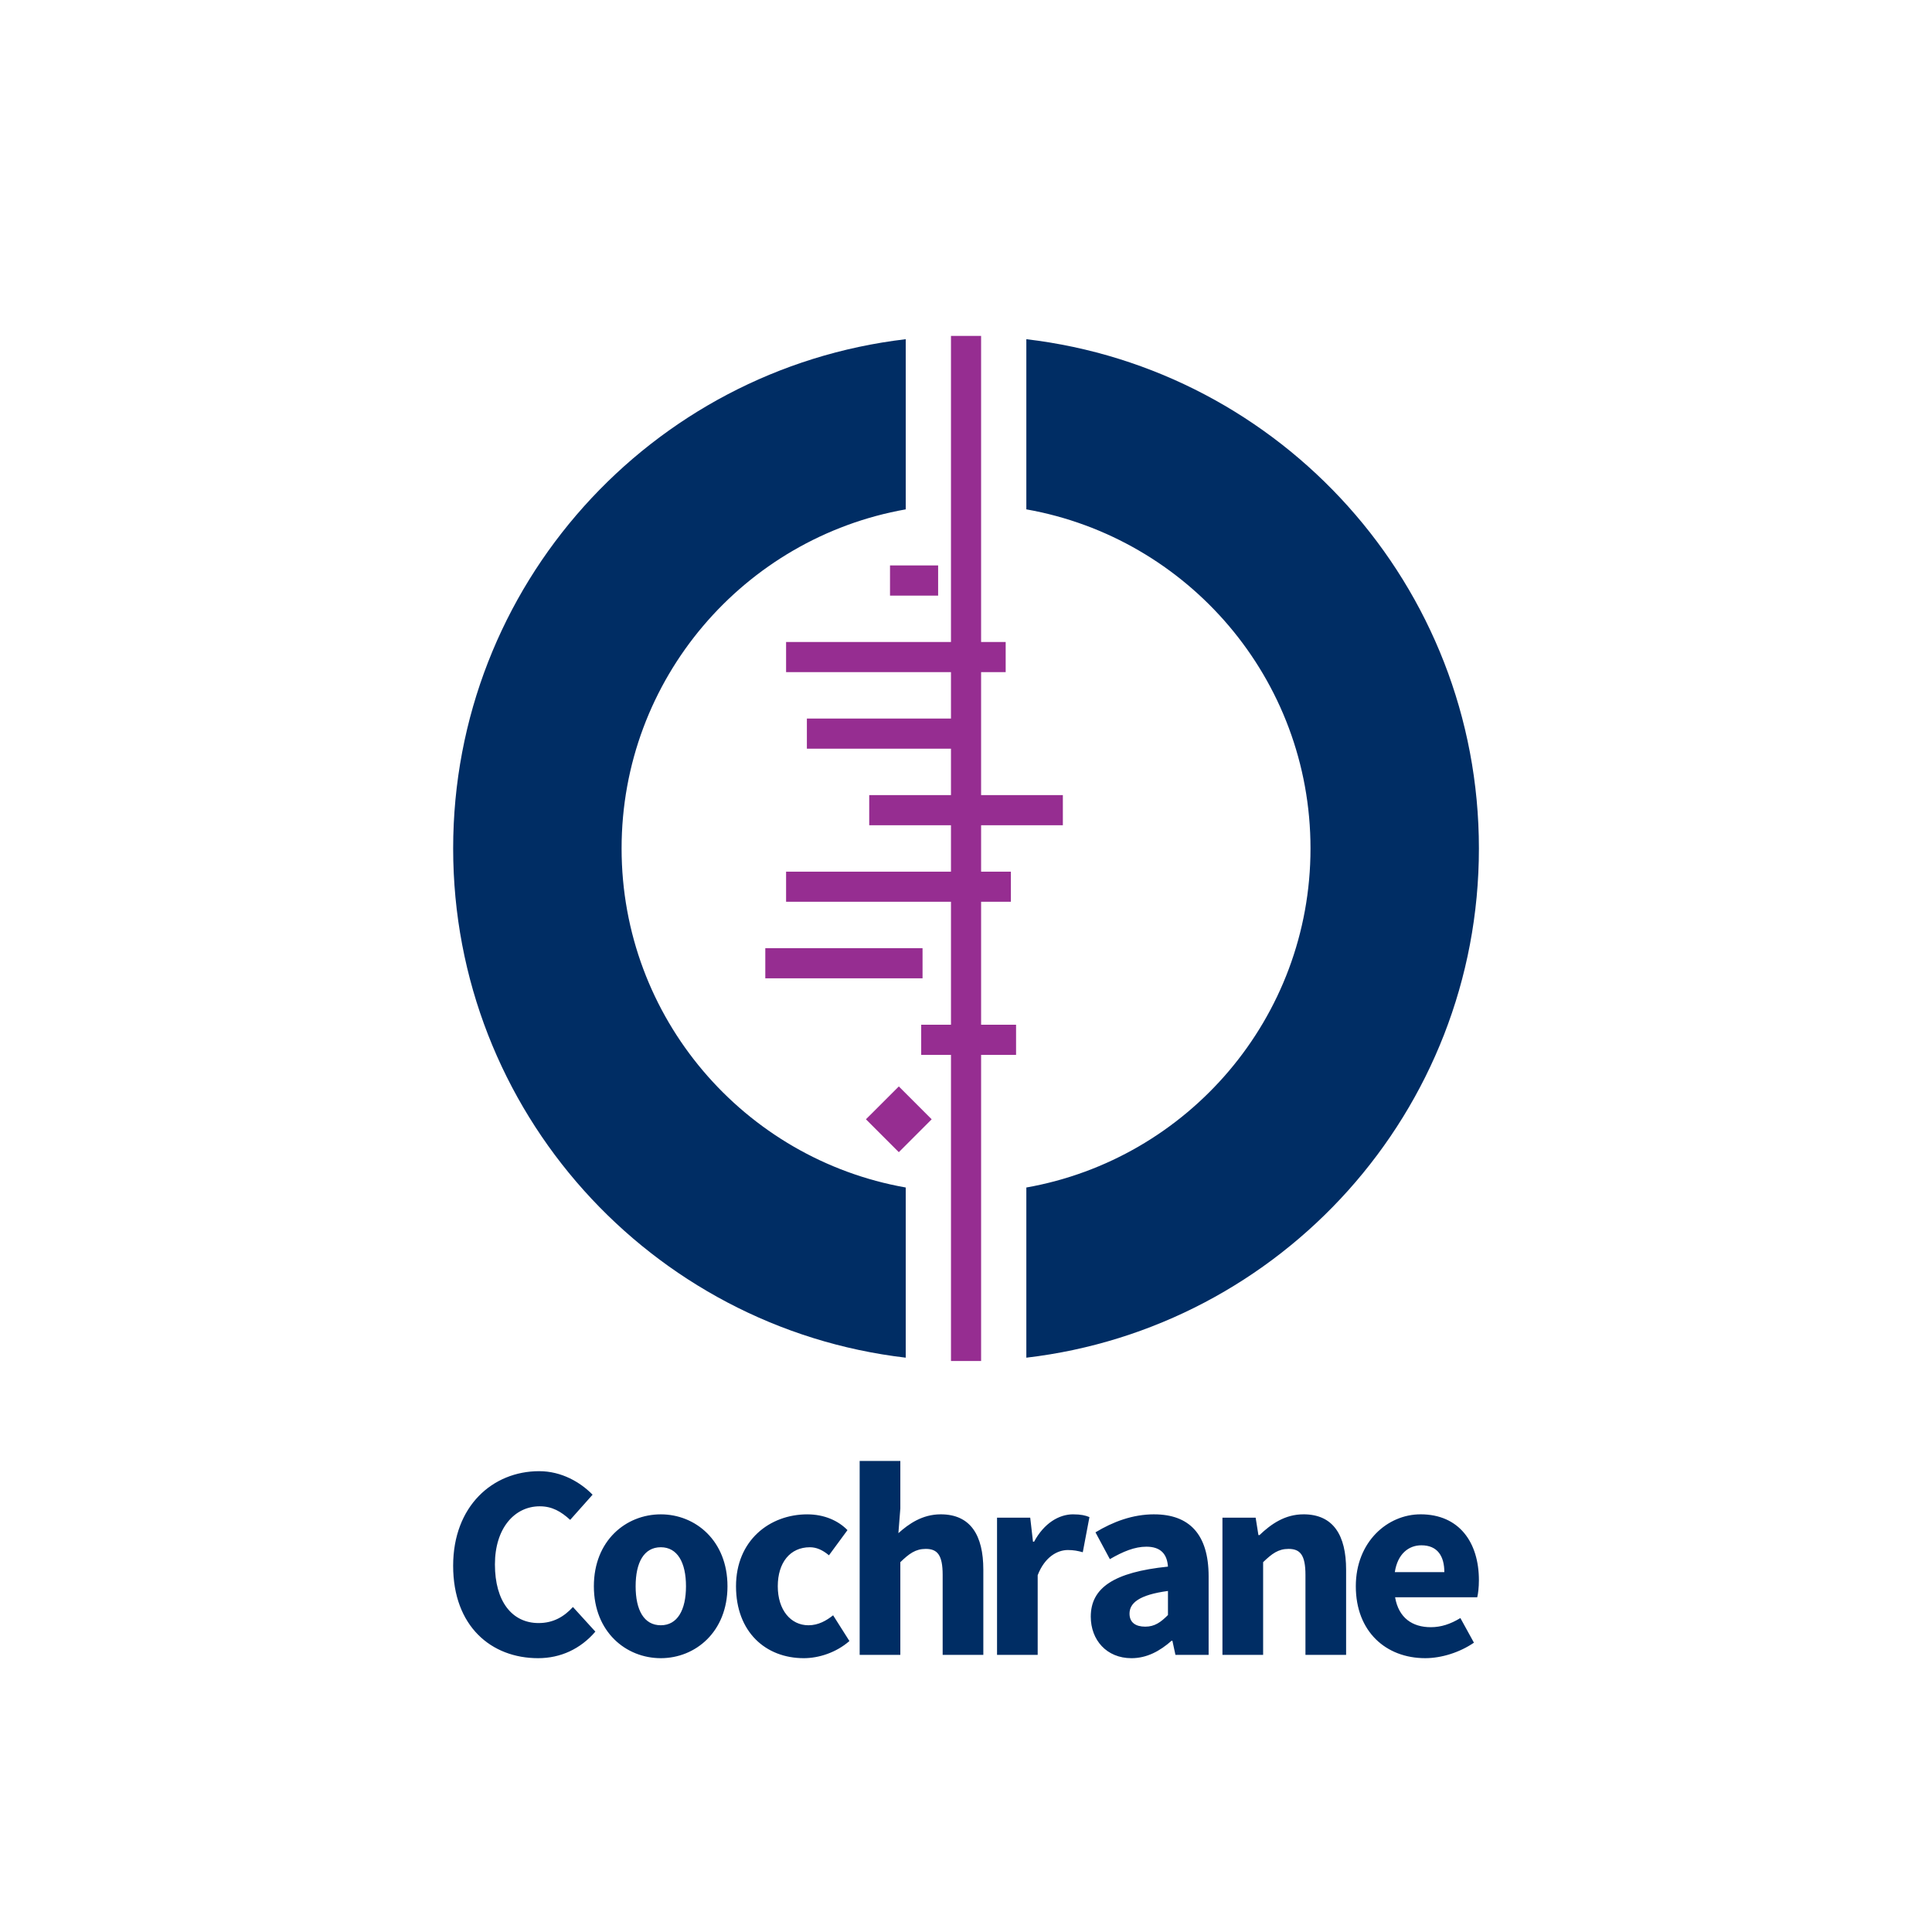
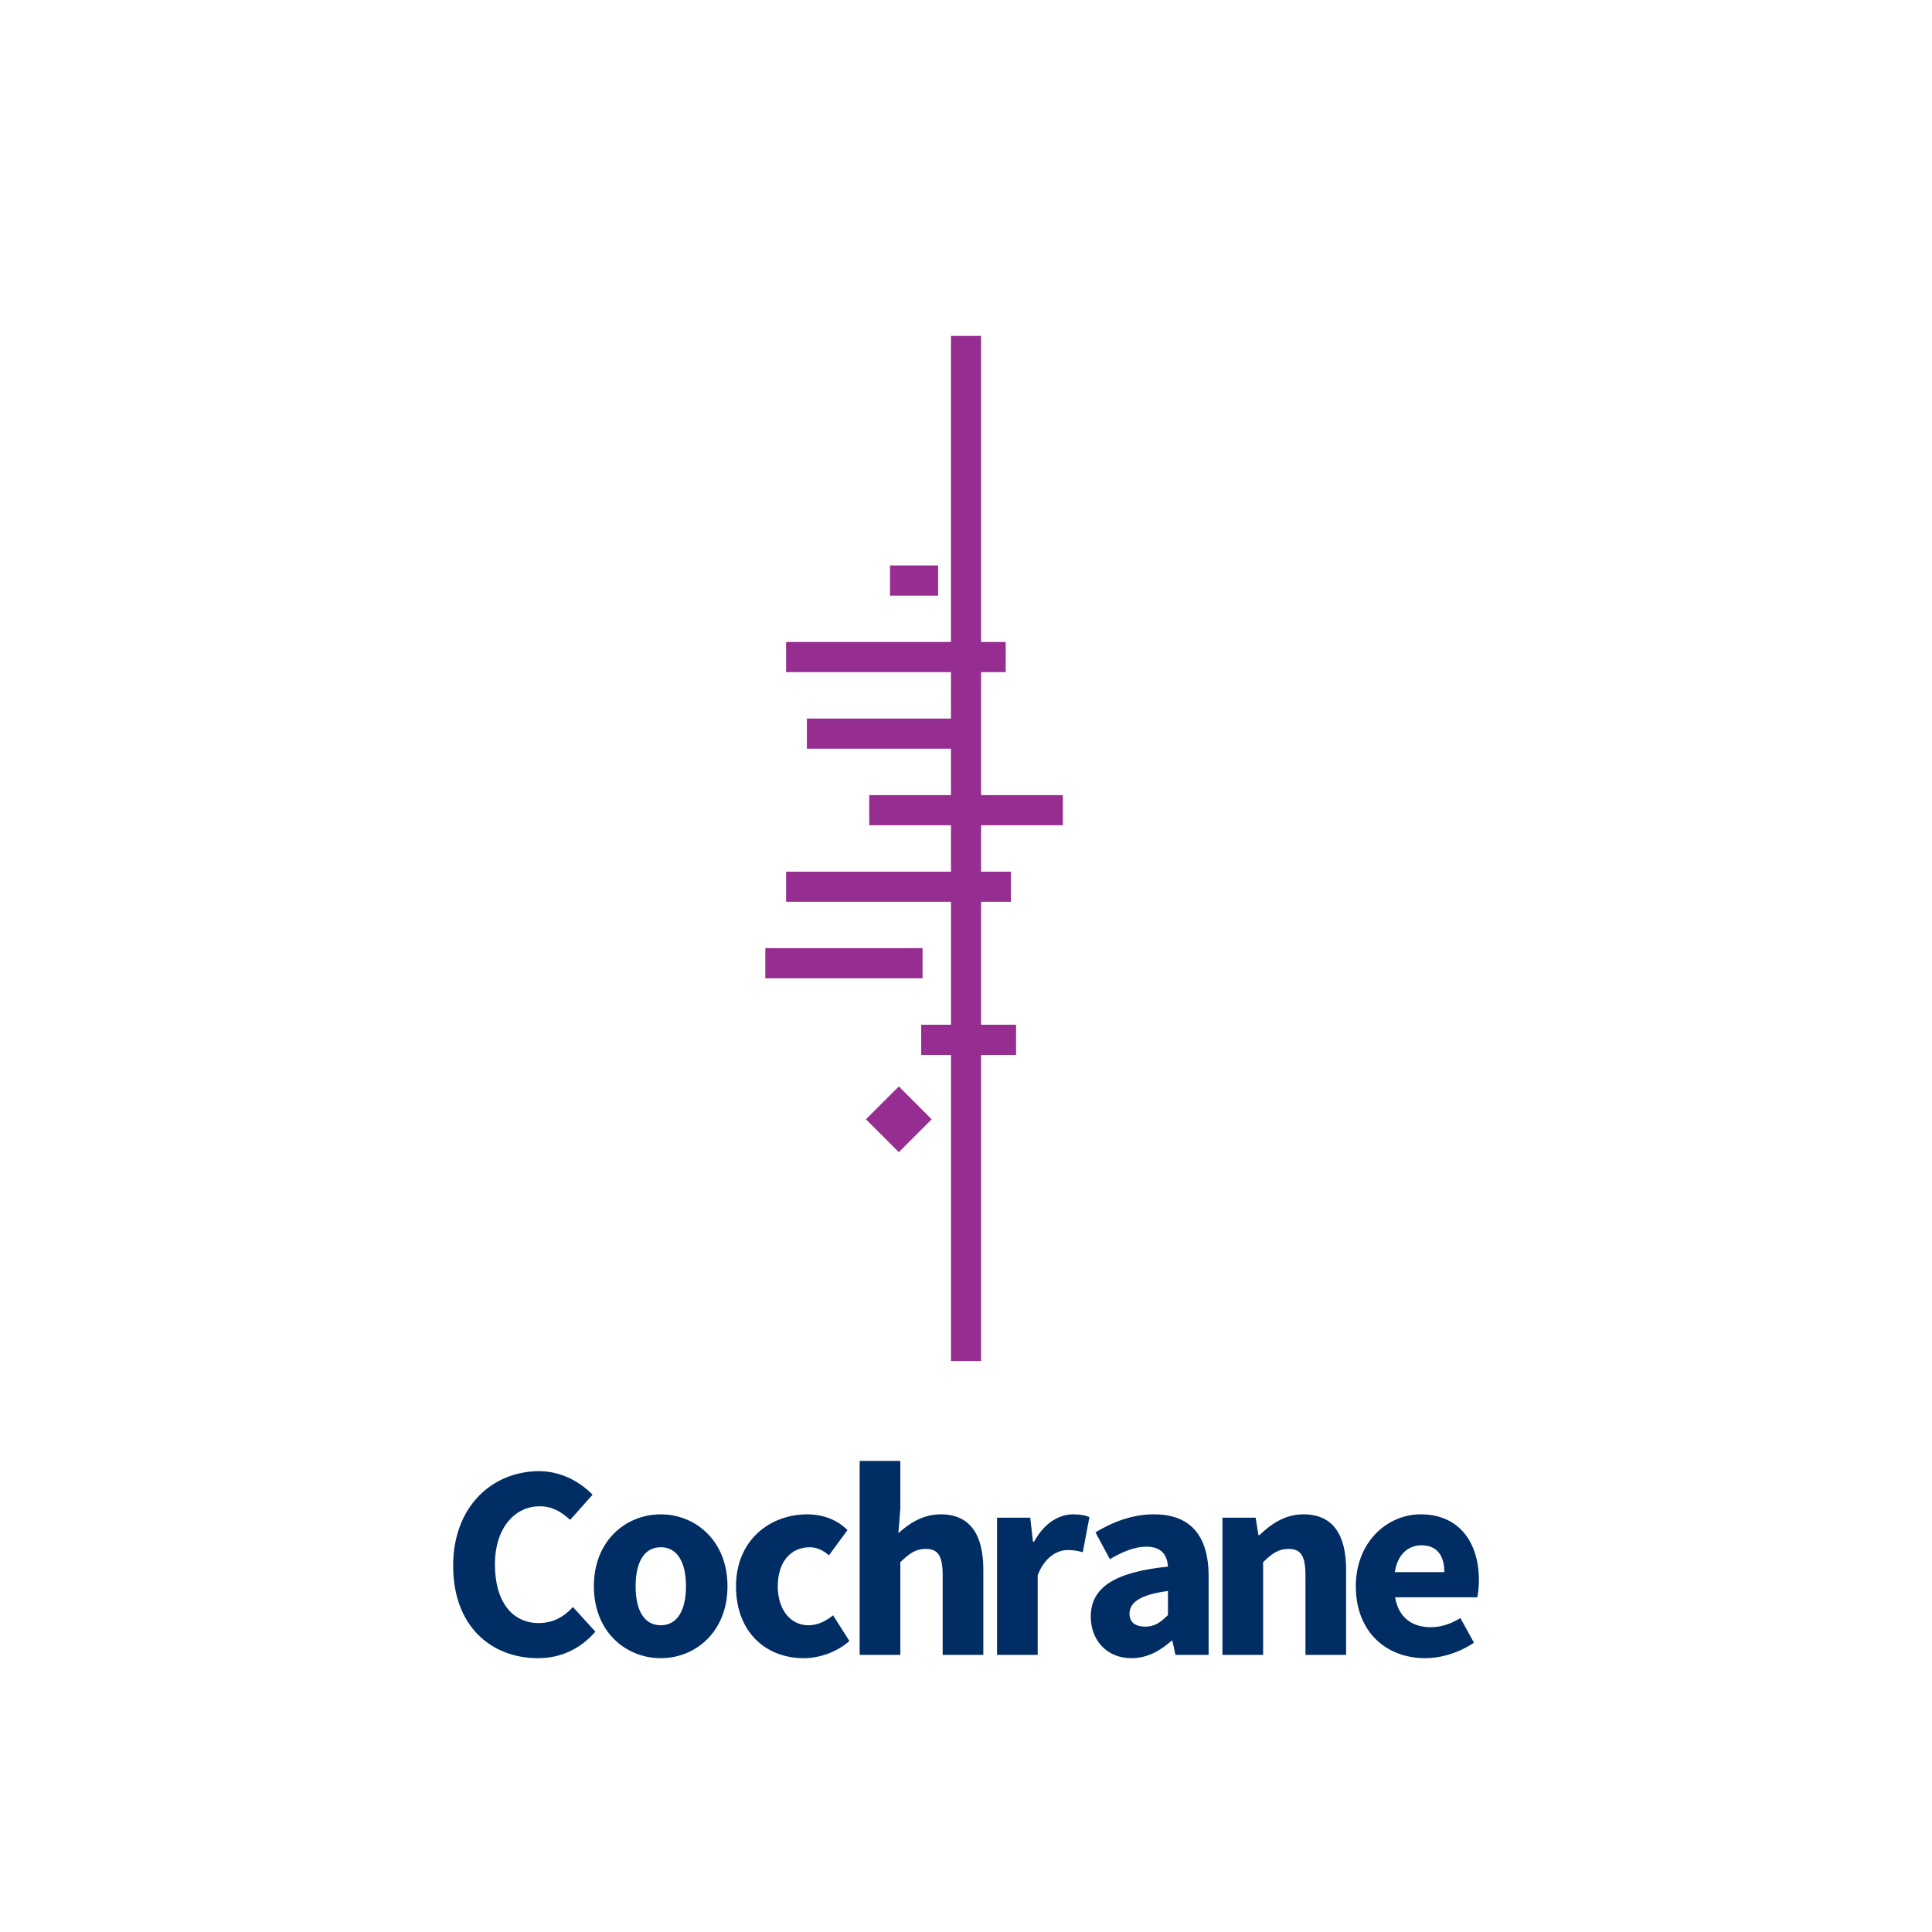
<svg xmlns="http://www.w3.org/2000/svg" height="220" width="220">
-   <path fill="#002D64" d="m 103.137,38.626 c -29.017,3.402 -51.535,28.058 -51.535,57.99 0,29.928 22.518,54.585 51.535,57.985 V 135.222 C 84.75,131.977 70.782,115.931 70.782,96.613 c 0,-19.319 13.969,-35.362 32.356,-38.611 z m 13.734,0 v 19.375 c 18.386,3.251 32.358,19.294 32.358,38.611 0,19.317 -13.972,35.365 -32.358,38.611 v 19.379 c 29.016,-3.401 51.535,-28.058 51.535,-57.986 0,-29.931 -22.519,-54.587 -51.535,-57.99 z" />
  <path fill="#962D91" d="m 106.826,67.823 h -5.479 v -3.437 h 5.479 z m 4.894,26.15 v 5.283 h 3.39 v 3.431 h -3.39 v 14.001 h 3.981 v 3.433 h -3.981 v 34.859 h -3.43 v -34.859 h -3.392 v -3.433 h 3.392 V 102.687 H 89.513 v -3.431 h 18.776 v -5.283 h -9.309 v -3.434 h 9.309 V 85.255 H 91.881 V 81.821 H 108.289 V 76.538 H 89.513 V 73.105 H 108.289 V 38.248 h 3.43 v 34.858 h 2.799 v 3.433 h -2.799 v 14.001 h 9.31 v 3.434 z m -13.115,33.482 3.745,3.745 3.741,-3.745 -3.741,-3.741 z m 6.447,-16.051 H 87.146 v -3.433 h 17.906 z" />
  <path fill="#002D64" d="m 97.891,166.359 v 22.082 h 4.631 v -10.553 c 1.009,-0.976 1.732,-1.512 2.898,-1.512 1.323,0 1.922,0.694 1.922,2.961 v 9.104 h 4.631 v -9.703 c 0,-3.904 -1.45,-6.299 -4.85,-6.299 -2.111,0 -3.658,1.103 -4.822,2.145 l 0.221,-2.805 v -5.42 z m -36.494,1.166 c -5.292,0 -9.797,3.97 -9.797,10.773 0,6.899 4.348,10.522 9.672,10.522 2.551,0 4.82,-1.039 6.522,-3.023 l -2.553,-2.805 c -1.008,1.102 -2.237,1.828 -3.906,1.828 -3.024,0 -4.977,-2.456 -4.977,-6.678 0,-4.127 2.238,-6.617 5.104,-6.617 1.418,0 2.425,0.599 3.465,1.545 l 2.551,-2.867 c -1.385,-1.417 -3.528,-2.678 -6.08,-2.678 z m 60.799,4.914 c -1.607,0 -3.308,1.007 -4.443,3.117 h -0.125 L 117.313,172.818 h -3.779 v 15.625 h 4.629 v -9.074 c 0.819,-2.111 2.271,-2.865 3.436,-2.865 0.661,0 1.135,0.095 1.699,0.252 l 0.758,-4.002 c -0.441,-0.189 -0.976,-0.314 -1.859,-0.314 z m 9.227,0 c -2.458,0 -4.693,0.85 -6.68,2.051 l 1.639,3.053 c 1.513,-0.88 2.838,-1.418 4.16,-1.418 1.669,0 2.361,0.883 2.455,2.268 -6.174,0.631 -8.789,2.426 -8.789,5.701 0,2.647 1.797,4.727 4.631,4.727 1.765,0 3.246,-0.818 4.568,-1.984 h 0.096 l 0.346,1.606 h 3.779 v -8.943 c 0,-4.79 -2.207,-7.059 -6.205,-7.059 z m 17.008,0 c -2.11,0 -3.687,1.103 -5.008,2.363 h -0.125 l -0.316,-1.984 h -3.781 v 15.625 h 4.633 v -10.555 c 1.008,-0.976 1.732,-1.512 2.896,-1.512 1.324,0 1.924,0.693 1.924,2.961 v 9.105 h 4.629 v -9.705 c 0,-3.904 -1.449,-6.299 -4.852,-6.299 z m 13.326,0 c -3.748,0 -7.369,3.119 -7.369,8.191 0,5.166 3.434,8.189 7.906,8.189 1.859,0 3.938,-0.661 5.545,-1.764 l -1.543,-2.805 c -1.134,0.692 -2.205,1.041 -3.371,1.041 -2.081,0 -3.655,-1.041 -4.063,-3.404 h 9.354 c 0.096,-0.377 0.189,-1.132 0.189,-1.951 0,-4.253 -2.206,-7.498 -6.648,-7.498 z m -86.51,0.002 c -3.969,0 -7.623,2.989 -7.623,8.19 0,5.196 3.654,8.189 7.623,8.189 3.937,0 7.592,-2.993 7.592,-8.189 -4e-6,-5.2 -3.654,-8.19 -7.592,-8.19 z m 16.688,0 c -4.315,0 -8.125,2.989 -8.125,8.19 0,5.196 3.369,8.189 7.717,8.189 1.701,0 3.685,-0.63 5.197,-1.953 l -1.857,-2.93 c -0.757,0.598 -1.671,1.135 -2.805,1.135 -2.016,0 -3.496,-1.732 -3.496,-4.441 0,-2.71 1.417,-4.443 3.654,-4.443 0.724,0 1.417,0.284 2.174,0.916 l 2.109,-2.867 c -1.04,-1.072 -2.647,-1.795 -4.568,-1.795 z m 69.918,3.525 c 1.858,0 2.615,1.26 2.615,3.057 h -5.639 c 0.315,-2.08 1.575,-3.057 3.023,-3.057 z m -86.606,0.221 c 1.89,0 2.867,1.733 2.867,4.443 0,2.709 -0.978,4.441 -2.867,4.441 -1.922,0 -2.867,-1.732 -2.867,-4.441 0,-2.71 0.946,-4.443 2.867,-4.443 z m 57.75,4.979 v 2.74 c -0.819,0.821 -1.512,1.324 -2.584,1.324 -1.101,0 -1.793,-0.474 -1.793,-1.48 0,-1.198 1.069,-2.143 4.377,-2.584 z" />
</svg>